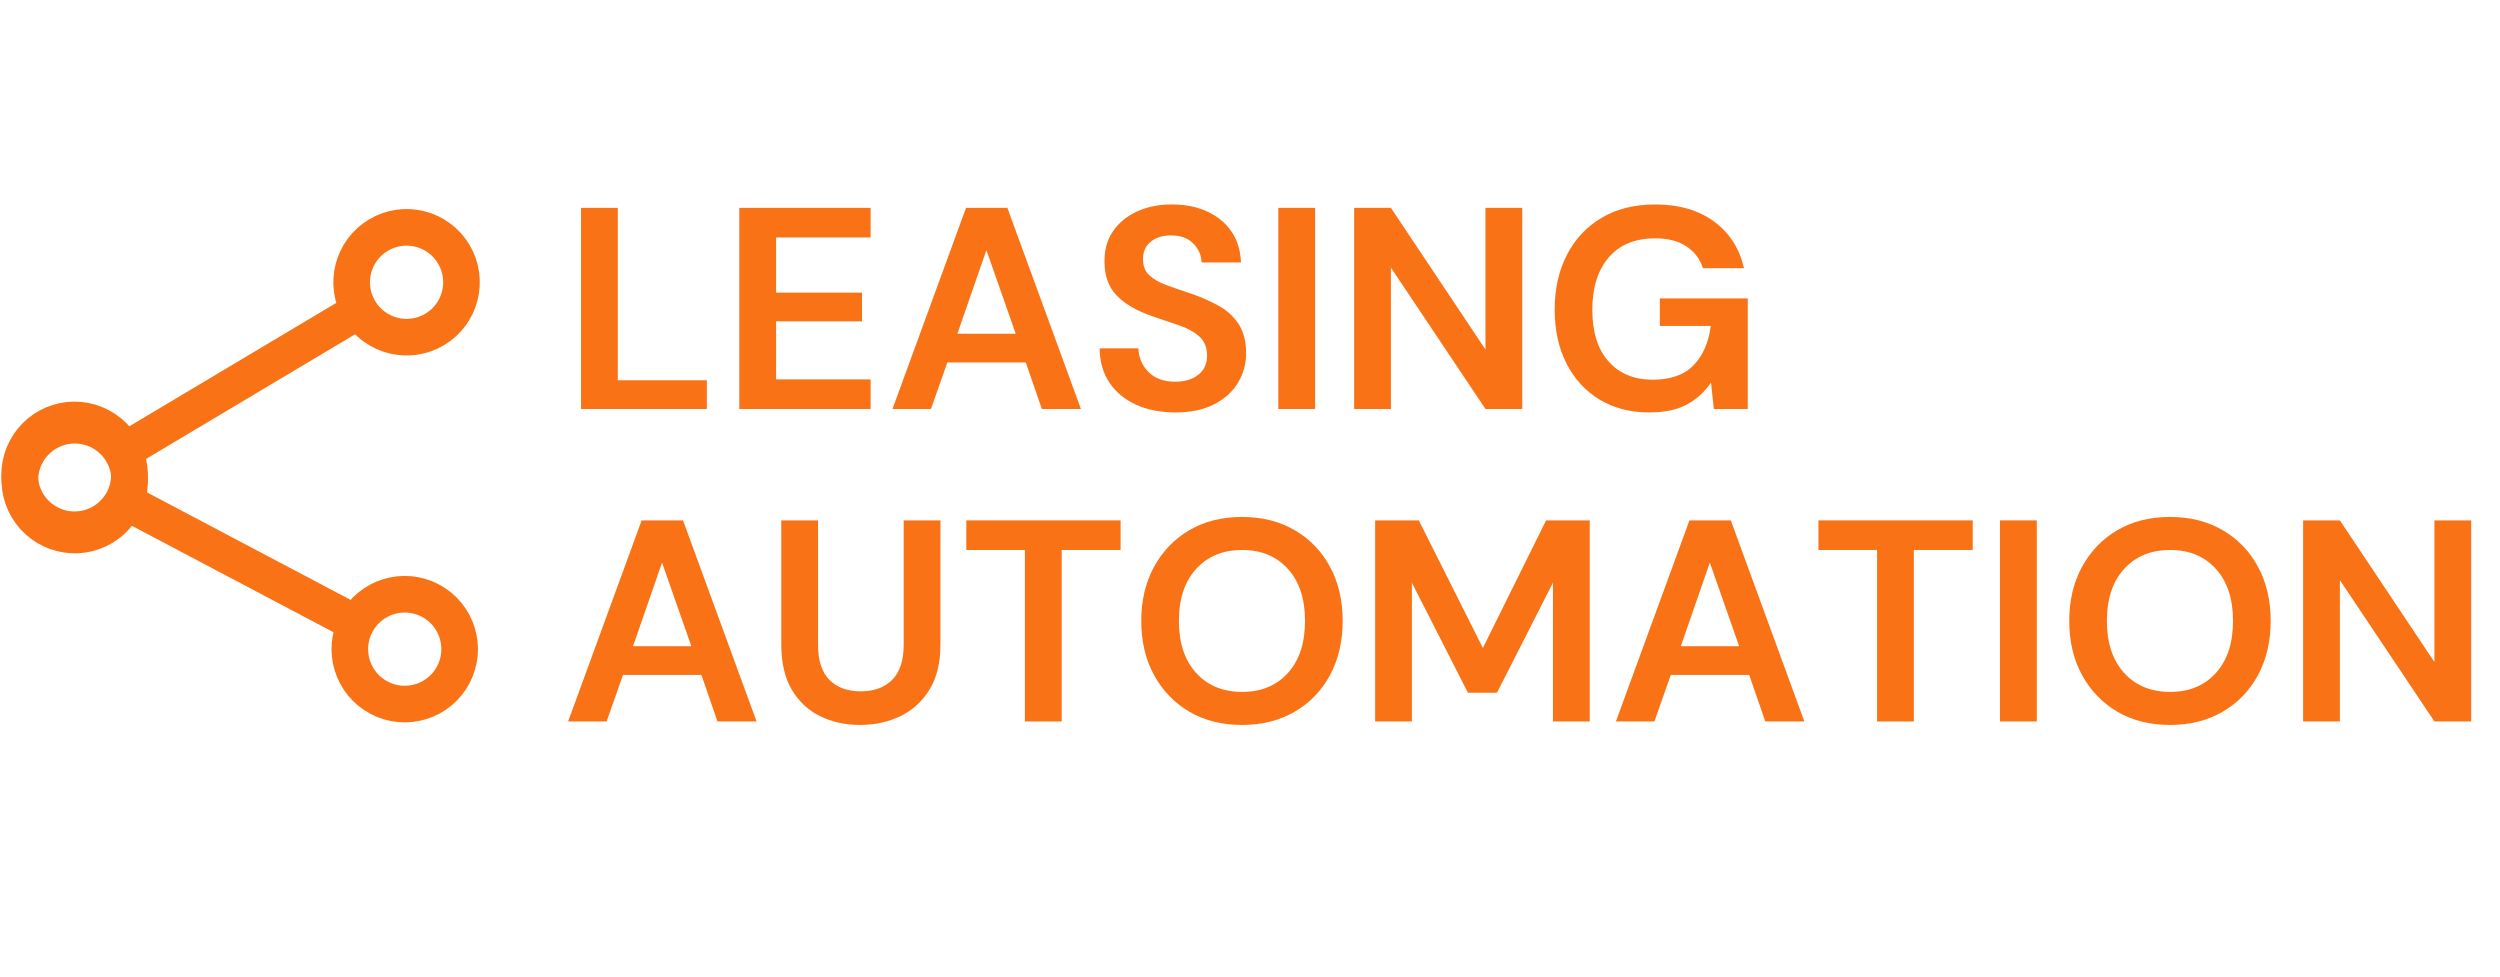
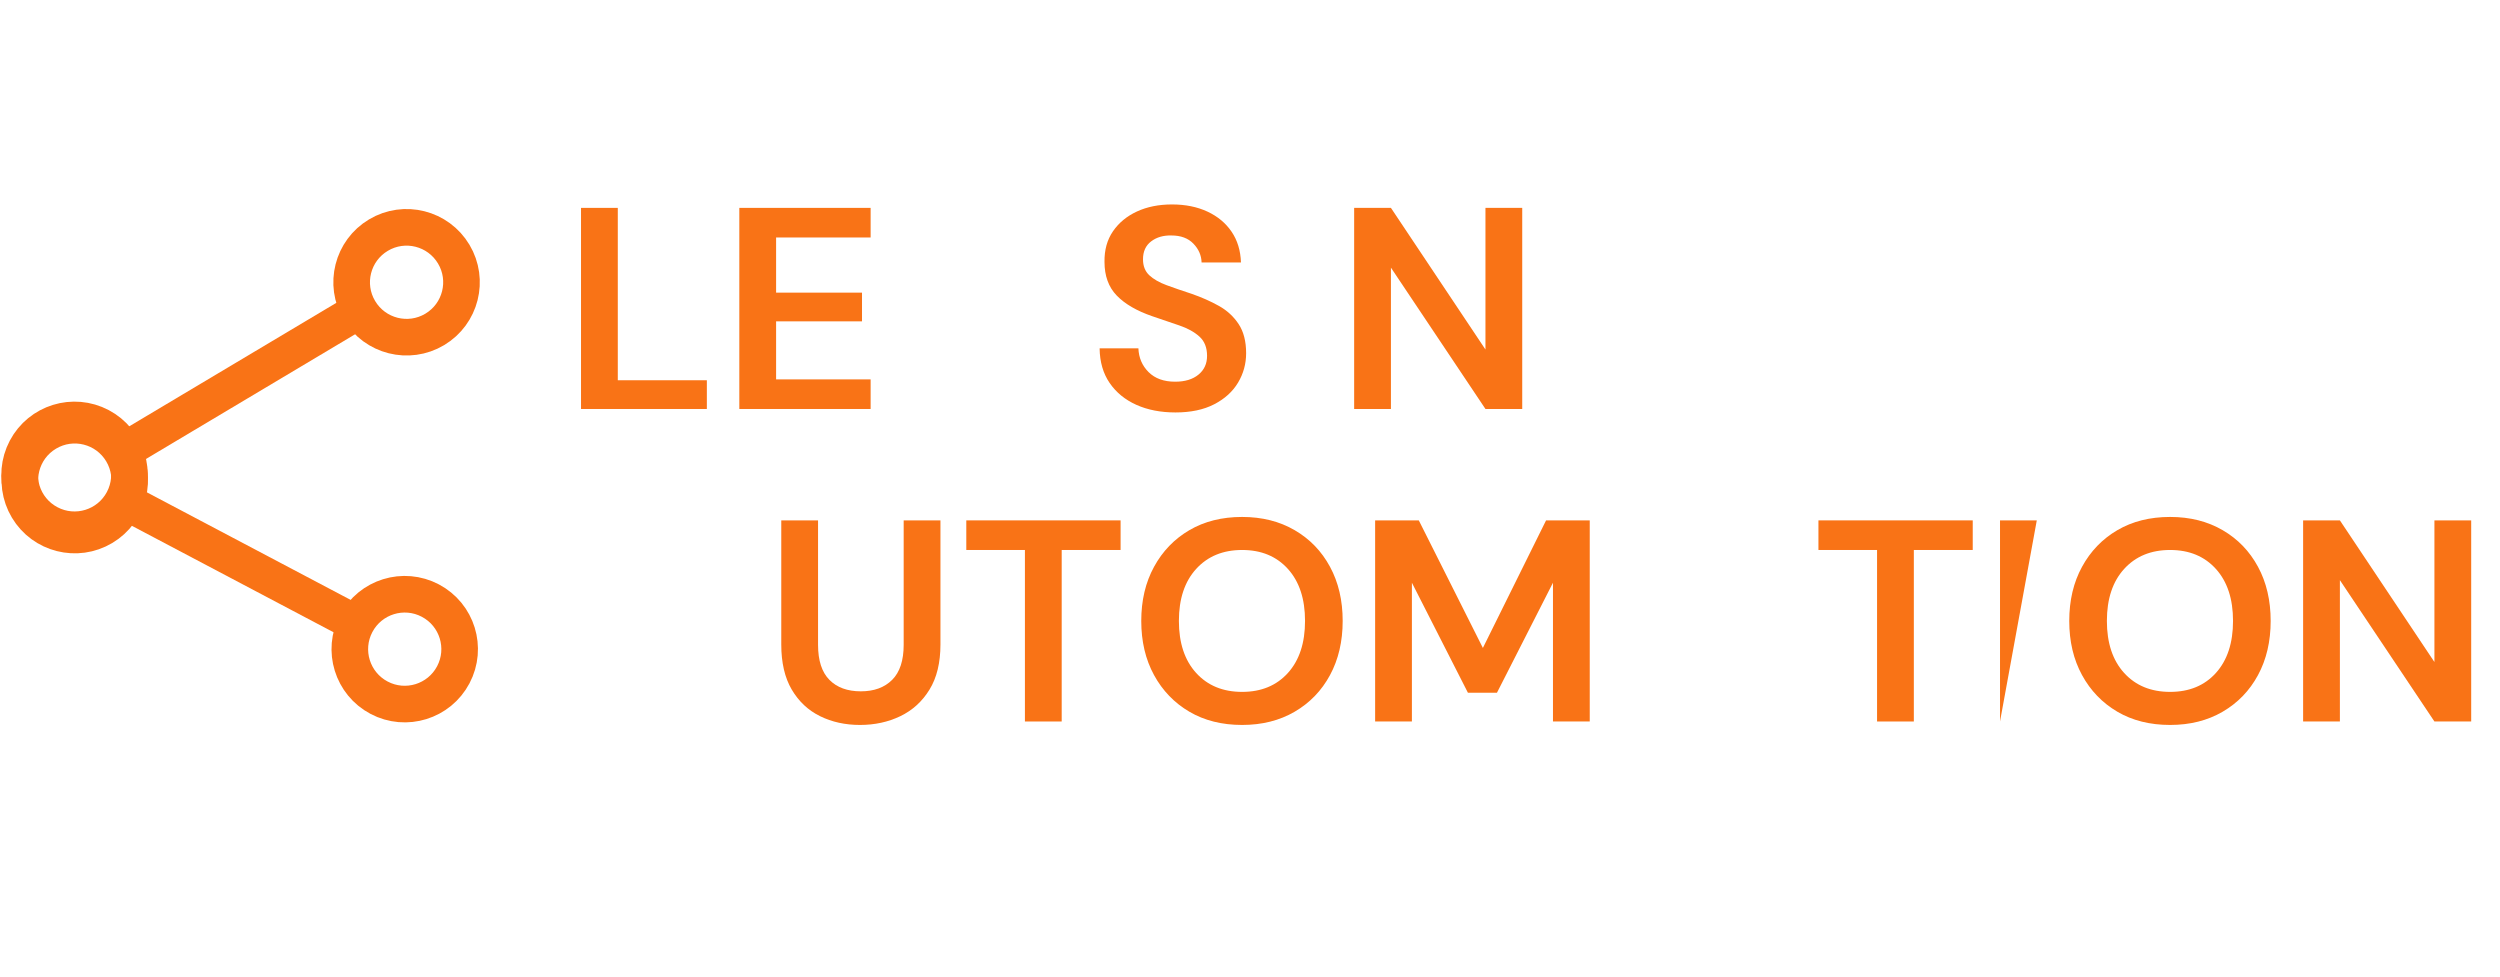
<svg xmlns="http://www.w3.org/2000/svg" width="2048" zoomAndPan="magnify" viewBox="0 0 1536 600" height="800" preserveAspectRatio="xMidYMid meet" version="1.0">
  <defs>
    <g />
  </defs>
  <path stroke-linecap="butt" transform="matrix(-0.663, -0.35, 0.35, -0.663, 283.199, 429.788)" fill="none" stroke-linejoin="miter" d="M 112.503 15 L 313.486 14.998 " stroke="#f97316" stroke-width="30" stroke-opacity="1" stroke-miterlimit="4" />
  <path stroke-linecap="round" transform="matrix(-0.663, -0.35, 0.35, -0.663, 283.199, 429.788)" fill="none" stroke-linejoin="round" d="M 15.001 14.999 C 15.001 -9.851 35.147 -29.999 60.001 -30.001 C 84.851 -30 104.999 -9.854 105.001 15 C 105.003 39.854 84.85 60 60 59.999 C 35.146 60.001 15.003 39.853 15.001 14.999 " stroke="#f97316" stroke-width="30" stroke-opacity="1" stroke-miterlimit="4" />
  <path stroke-linecap="round" transform="matrix(-0.663, -0.35, 0.35, -0.663, 283.199, 429.788)" fill="none" stroke-linejoin="round" d="M 410.988 14.999 C 410.985 39.856 390.837 59.999 365.987 59.999 C 341.133 60.001 320.986 39.855 320.984 15.001 C 320.986 -9.856 341.134 -29.999 365.984 -29.999 C 390.838 -30.001 410.986 -9.855 410.988 14.999 " stroke="#f97316" stroke-width="30" stroke-opacity="1" stroke-miterlimit="4" />
  <path stroke-linecap="butt" transform="matrix(-0.644, 0.384, -0.384, -0.644, 294.2, 160.044)" fill="none" stroke-linejoin="miter" d="M 112.499 15.002 L 324.054 15.001 " stroke="#f97316" stroke-width="30" stroke-opacity="1" stroke-miterlimit="4" />
  <path stroke-linecap="round" transform="matrix(-0.644, 0.384, -0.384, -0.644, 294.2, 160.044)" fill="none" stroke-linejoin="round" d="M 15.002 14.999 C 15 -9.852 35.148 -29.999 59.998 -30.001 C 84.853 -30 105 -9.852 105 15.002 C 105.002 39.853 84.854 60 59.999 60 C 35.148 60.002 15.001 39.854 15.002 14.999 " stroke="#f97316" stroke-width="30" stroke-opacity="1" stroke-miterlimit="4" />
  <path stroke-linecap="round" transform="matrix(-0.644, 0.384, -0.384, -0.644, 294.2, 160.044)" fill="none" stroke-linejoin="round" d="M 421.554 14.999 C 421.553 39.854 401.405 60.001 376.557 59.999 C 351.703 59.999 331.555 39.851 331.553 15 C 331.554 -9.855 351.702 -30.002 376.557 -30.001 C 401.404 -29.999 421.554 -9.856 421.554 14.999 " stroke="#f97316" stroke-width="30" stroke-opacity="1" stroke-miterlimit="4" />
  <g fill="#f97316" fill-opacity="1">
    <g transform="translate(344.978, 251.283)">
      <g>
        <path d="M 12 0 L 12 -123.562 L 34.594 -123.562 L 34.594 -17.656 L 89.312 -17.656 L 89.312 0 Z M 12 0 " />
      </g>
    </g>
  </g>
  <g fill="#f97316" fill-opacity="1">
    <g transform="translate(442.24, 251.283)">
      <g>
        <path d="M 12 0 L 12 -123.562 L 92.672 -123.562 L 92.672 -105.375 L 34.594 -105.375 L 34.594 -71.484 L 87.375 -71.484 L 87.375 -53.844 L 34.594 -53.844 L 34.594 -18.188 L 92.672 -18.188 L 92.672 0 Z M 12 0 " />
      </g>
    </g>
  </g>
  <g fill="#f97316" fill-opacity="1">
    <g transform="translate(544.269, 251.283)">
      <g>
-         <path d="M 4.062 0 L 49.25 -123.562 L 74.672 -123.562 L 119.859 0 L 95.844 0 L 85.969 -28.594 L 37.781 -28.594 L 27.719 0 Z M 43.953 -46.25 L 79.781 -46.25 L 61.781 -97.609 Z M 43.953 -46.25 " />
-       </g>
+         </g>
    </g>
  </g>
  <g fill="#f97316" fill-opacity="1">
    <g transform="translate(668.009, 251.283)">
      <g>
        <path d="M 54.188 2.125 C 45.125 2.125 37.117 0.566 30.172 -2.547 C 23.234 -5.672 17.766 -10.145 13.766 -15.969 C 9.766 -21.801 7.707 -28.895 7.594 -37.25 L 31.422 -37.25 C 31.648 -31.477 33.734 -26.617 37.672 -22.672 C 41.617 -18.734 47.066 -16.766 54.016 -16.766 C 60.016 -16.766 64.781 -18.207 68.312 -21.094 C 71.844 -23.977 73.609 -27.832 73.609 -32.656 C 73.609 -37.719 72.047 -41.66 68.922 -44.484 C 65.805 -47.305 61.66 -49.598 56.484 -51.359 C 51.305 -53.129 45.773 -55.016 39.891 -57.016 C 30.359 -60.305 23.094 -64.539 18.094 -69.719 C 13.094 -74.895 10.594 -81.781 10.594 -90.375 C 10.477 -97.664 12.211 -103.93 15.797 -109.172 C 19.391 -114.41 24.301 -118.469 30.531 -121.344 C 36.77 -124.227 43.953 -125.672 52.078 -125.672 C 60.305 -125.672 67.566 -124.203 73.859 -121.266 C 80.16 -118.328 85.102 -114.207 88.688 -108.906 C 92.281 -103.613 94.195 -97.316 94.438 -90.016 L 70.25 -90.016 C 70.133 -94.367 68.457 -98.223 65.219 -101.578 C 61.988 -104.93 57.488 -106.609 51.719 -106.609 C 46.781 -106.734 42.633 -105.531 39.281 -103 C 35.926 -100.469 34.25 -96.789 34.25 -91.969 C 34.25 -87.844 35.539 -84.57 38.125 -82.156 C 40.719 -79.75 44.25 -77.723 48.719 -76.078 C 53.188 -74.43 58.305 -72.664 64.078 -70.781 C 70.191 -68.664 75.781 -66.191 80.844 -63.359 C 85.906 -60.535 89.961 -56.801 93.016 -52.156 C 96.078 -47.508 97.609 -41.539 97.609 -34.25 C 97.609 -27.77 95.961 -21.766 92.672 -16.234 C 89.379 -10.703 84.492 -6.258 78.016 -2.906 C 71.547 0.445 63.602 2.125 54.188 2.125 Z M 54.188 2.125 " />
      </g>
    </g>
  </g>
  <g fill="#f97316" fill-opacity="1">
    <g transform="translate(773.391, 251.283)">
      <g>
-         <path d="M 12 0 L 12 -123.562 L 34.594 -123.562 L 34.594 0 Z M 12 0 " />
-       </g>
+         </g>
    </g>
  </g>
  <g fill="#f97316" fill-opacity="1">
    <g transform="translate(819.992, 251.283)">
      <g>
        <path d="M 12 0 L 12 -123.562 L 34.594 -123.562 L 92.672 -36.531 L 92.672 -123.562 L 115.266 -123.562 L 115.266 0 L 92.672 0 L 34.594 -86.844 L 34.594 0 Z M 12 0 " />
      </g>
    </g>
  </g>
  <g fill="#f97316" fill-opacity="1">
    <g transform="translate(947.263, 251.283)">
      <g>
-         <path d="M 66.016 2.125 C 54.367 2.125 44.191 -0.52 35.484 -5.812 C 26.773 -11.113 20.004 -18.5 15.172 -27.969 C 10.348 -37.445 7.938 -48.484 7.938 -61.078 C 7.938 -73.785 10.438 -84.992 15.438 -94.703 C 20.445 -104.41 27.566 -112 36.797 -117.469 C 46.035 -122.938 57.008 -125.672 69.719 -125.672 C 84.195 -125.672 96.203 -122.195 105.734 -115.25 C 115.266 -108.312 121.441 -98.727 124.266 -86.5 L 99.031 -86.5 C 97.145 -92.258 93.727 -96.754 88.781 -99.984 C 83.844 -103.223 77.488 -104.844 69.719 -104.844 C 57.363 -104.844 47.832 -100.93 41.125 -93.109 C 34.414 -85.285 31.062 -74.547 31.062 -60.891 C 31.062 -47.242 34.383 -36.68 41.031 -29.203 C 47.688 -21.734 56.723 -18 68.141 -18 C 79.316 -18 87.758 -21.031 93.469 -27.094 C 99.176 -33.156 102.617 -41.129 103.797 -51.016 L 72.547 -51.016 L 72.547 -67.953 L 126.562 -67.953 L 126.562 0 L 105.734 0 L 103.969 -16.234 C 99.969 -10.348 94.969 -5.816 88.969 -2.641 C 82.969 0.535 75.316 2.125 66.016 2.125 Z M 66.016 2.125 " />
-       </g>
+         </g>
    </g>
  </g>
  <g fill="#f97316" fill-opacity="1">
    <g transform="translate(1083.716, 251.283)">
      <g />
    </g>
  </g>
  <g fill="#f97316" fill-opacity="1">
    <g transform="translate(344.978, 443.283)">
      <g>
-         <path d="M 4.062 0 L 49.25 -123.562 L 74.672 -123.562 L 119.859 0 L 95.844 0 L 85.969 -28.594 L 37.781 -28.594 L 27.719 0 Z M 43.953 -46.25 L 79.781 -46.25 L 61.781 -97.609 Z M 43.953 -46.25 " />
-       </g>
+         </g>
    </g>
  </g>
  <g fill="#f97316" fill-opacity="1">
    <g transform="translate(468.718, 443.283)">
      <g>
        <path d="M 59.656 2.125 C 50.602 2.125 42.426 0.328 35.125 -3.266 C 27.832 -6.859 22.035 -12.301 17.734 -19.594 C 13.441 -26.883 11.297 -36.125 11.297 -47.312 L 11.297 -123.562 L 33.891 -123.562 L 33.891 -47.125 C 33.891 -37.477 36.211 -30.301 40.859 -25.594 C 45.504 -20.883 51.945 -18.531 60.188 -18.531 C 68.312 -18.531 74.727 -20.883 79.438 -25.594 C 84.145 -30.301 86.5 -37.477 86.5 -47.125 L 86.5 -123.562 L 109.094 -123.562 L 109.094 -47.312 C 109.094 -36.125 106.852 -26.883 102.375 -19.594 C 97.906 -12.301 91.93 -6.859 84.453 -3.266 C 76.984 0.328 68.719 2.125 59.656 2.125 Z M 59.656 2.125 " />
      </g>
    </g>
  </g>
  <g fill="#f97316" fill-opacity="1">
    <g transform="translate(588.928, 443.283)">
      <g>
        <path d="M 40.781 0 L 40.781 -105.375 L 4.766 -105.375 L 4.766 -123.562 L 99.562 -123.562 L 99.562 -105.375 L 63.375 -105.375 L 63.375 0 Z M 40.781 0 " />
      </g>
    </g>
  </g>
  <g fill="#f97316" fill-opacity="1">
    <g transform="translate(693.251, 443.283)">
      <g>
        <path d="M 69.906 2.125 C 57.539 2.125 46.738 -0.582 37.5 -6 C 28.27 -11.414 21.035 -18.914 15.797 -28.5 C 10.555 -38.094 7.938 -49.188 7.938 -61.781 C 7.938 -74.375 10.555 -85.461 15.797 -95.047 C 21.035 -104.641 28.27 -112.141 37.5 -117.547 C 46.738 -122.961 57.539 -125.672 69.906 -125.672 C 82.133 -125.672 92.895 -122.961 102.188 -117.547 C 111.488 -112.141 118.727 -104.641 123.906 -95.047 C 129.094 -85.461 131.688 -74.375 131.688 -61.781 C 131.688 -49.188 129.094 -38.094 123.906 -28.5 C 118.727 -18.914 111.488 -11.414 102.188 -6 C 92.895 -0.582 82.133 2.125 69.906 2.125 Z M 69.906 -18.188 C 81.664 -18.188 91.047 -22.066 98.047 -29.828 C 105.055 -37.598 108.562 -48.25 108.562 -61.781 C 108.562 -75.312 105.055 -85.957 98.047 -93.719 C 91.047 -101.488 81.664 -105.375 69.906 -105.375 C 58.133 -105.375 48.719 -101.488 41.656 -93.719 C 34.594 -85.957 31.062 -75.312 31.062 -61.781 C 31.062 -48.25 34.594 -37.598 41.656 -29.828 C 48.719 -22.066 58.133 -18.188 69.906 -18.188 Z M 69.906 -18.188 " />
      </g>
    </g>
  </g>
  <g fill="#f97316" fill-opacity="1">
    <g transform="translate(832.878, 443.283)">
      <g>
        <path d="M 12 0 L 12 -123.562 L 38.828 -123.562 L 78.203 -45.188 L 117.031 -123.562 L 143.859 -123.562 L 143.859 0 L 121.266 0 L 121.266 -85.25 L 86.844 -17.656 L 69.016 -17.656 L 34.594 -85.25 L 34.594 0 Z M 12 0 " />
      </g>
    </g>
  </g>
  <g fill="#f97316" fill-opacity="1">
    <g transform="translate(988.745, 443.283)">
      <g>
-         <path d="M 4.062 0 L 49.25 -123.562 L 74.672 -123.562 L 119.859 0 L 95.844 0 L 85.969 -28.594 L 37.781 -28.594 L 27.719 0 Z M 43.953 -46.25 L 79.781 -46.25 L 61.781 -97.609 Z M 43.953 -46.25 " />
-       </g>
+         </g>
    </g>
  </g>
  <g fill="#f97316" fill-opacity="1">
    <g transform="translate(1112.485, 443.283)">
      <g>
        <path d="M 40.781 0 L 40.781 -105.375 L 4.766 -105.375 L 4.766 -123.562 L 99.562 -123.562 L 99.562 -105.375 L 63.375 -105.375 L 63.375 0 Z M 40.781 0 " />
      </g>
    </g>
  </g>
  <g fill="#f97316" fill-opacity="1">
    <g transform="translate(1216.808, 443.283)">
      <g>
-         <path d="M 12 0 L 12 -123.562 L 34.594 -123.562 L 34.594 0 Z M 12 0 " />
+         <path d="M 12 0 L 12 -123.562 L 34.594 -123.562 Z M 12 0 " />
      </g>
    </g>
  </g>
  <g fill="#f97316" fill-opacity="1">
    <g transform="translate(1263.409, 443.283)">
      <g>
        <path d="M 69.906 2.125 C 57.539 2.125 46.738 -0.582 37.5 -6 C 28.27 -11.414 21.035 -18.914 15.797 -28.5 C 10.555 -38.094 7.938 -49.188 7.938 -61.781 C 7.938 -74.375 10.555 -85.461 15.797 -95.047 C 21.035 -104.641 28.27 -112.141 37.5 -117.547 C 46.738 -122.961 57.539 -125.672 69.906 -125.672 C 82.133 -125.672 92.895 -122.961 102.188 -117.547 C 111.488 -112.141 118.727 -104.641 123.906 -95.047 C 129.094 -85.461 131.688 -74.375 131.688 -61.781 C 131.688 -49.188 129.094 -38.094 123.906 -28.5 C 118.727 -18.914 111.488 -11.414 102.188 -6 C 92.895 -0.582 82.133 2.125 69.906 2.125 Z M 69.906 -18.188 C 81.664 -18.188 91.047 -22.066 98.047 -29.828 C 105.055 -37.598 108.562 -48.25 108.562 -61.781 C 108.562 -75.312 105.055 -85.957 98.047 -93.719 C 91.047 -101.488 81.664 -105.375 69.906 -105.375 C 58.133 -105.375 48.719 -101.488 41.656 -93.719 C 34.594 -85.957 31.062 -75.312 31.062 -61.781 C 31.062 -48.25 34.594 -37.598 41.656 -29.828 C 48.719 -22.066 58.133 -18.188 69.906 -18.188 Z M 69.906 -18.188 " />
      </g>
    </g>
  </g>
  <g fill="#f97316" fill-opacity="1">
    <g transform="translate(1403.036, 443.283)">
      <g>
        <path d="M 12 0 L 12 -123.562 L 34.594 -123.562 L 92.672 -36.531 L 92.672 -123.562 L 115.266 -123.562 L 115.266 0 L 92.672 0 L 34.594 -86.844 L 34.594 0 Z M 12 0 " />
      </g>
    </g>
  </g>
</svg>